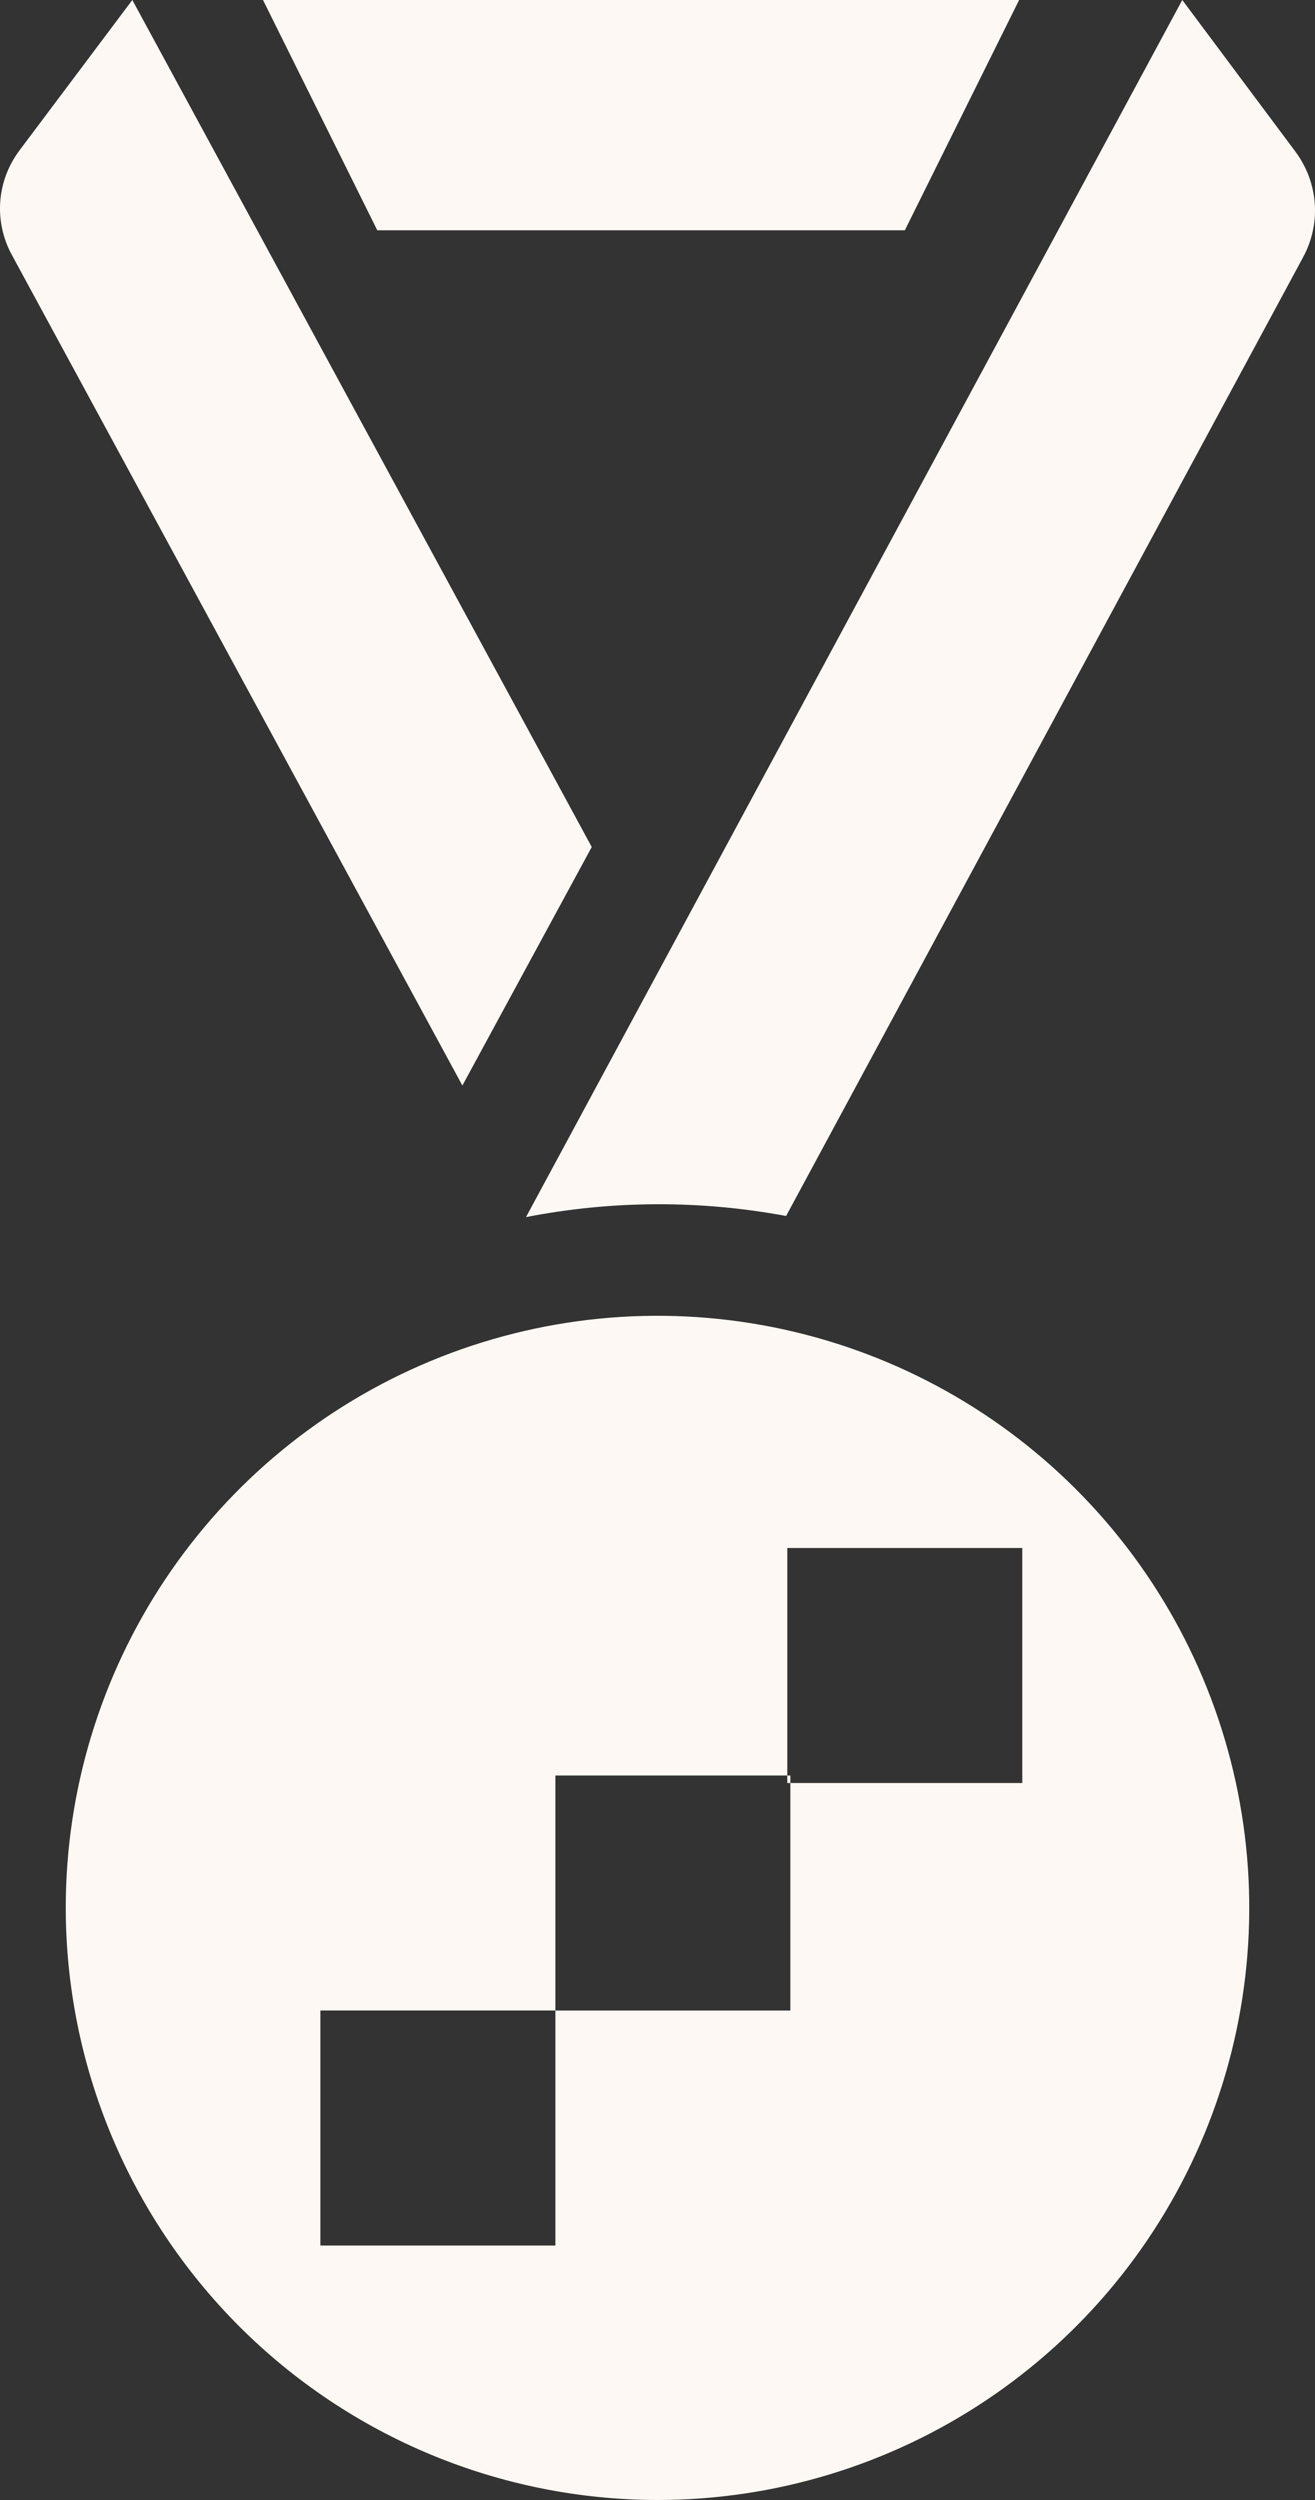
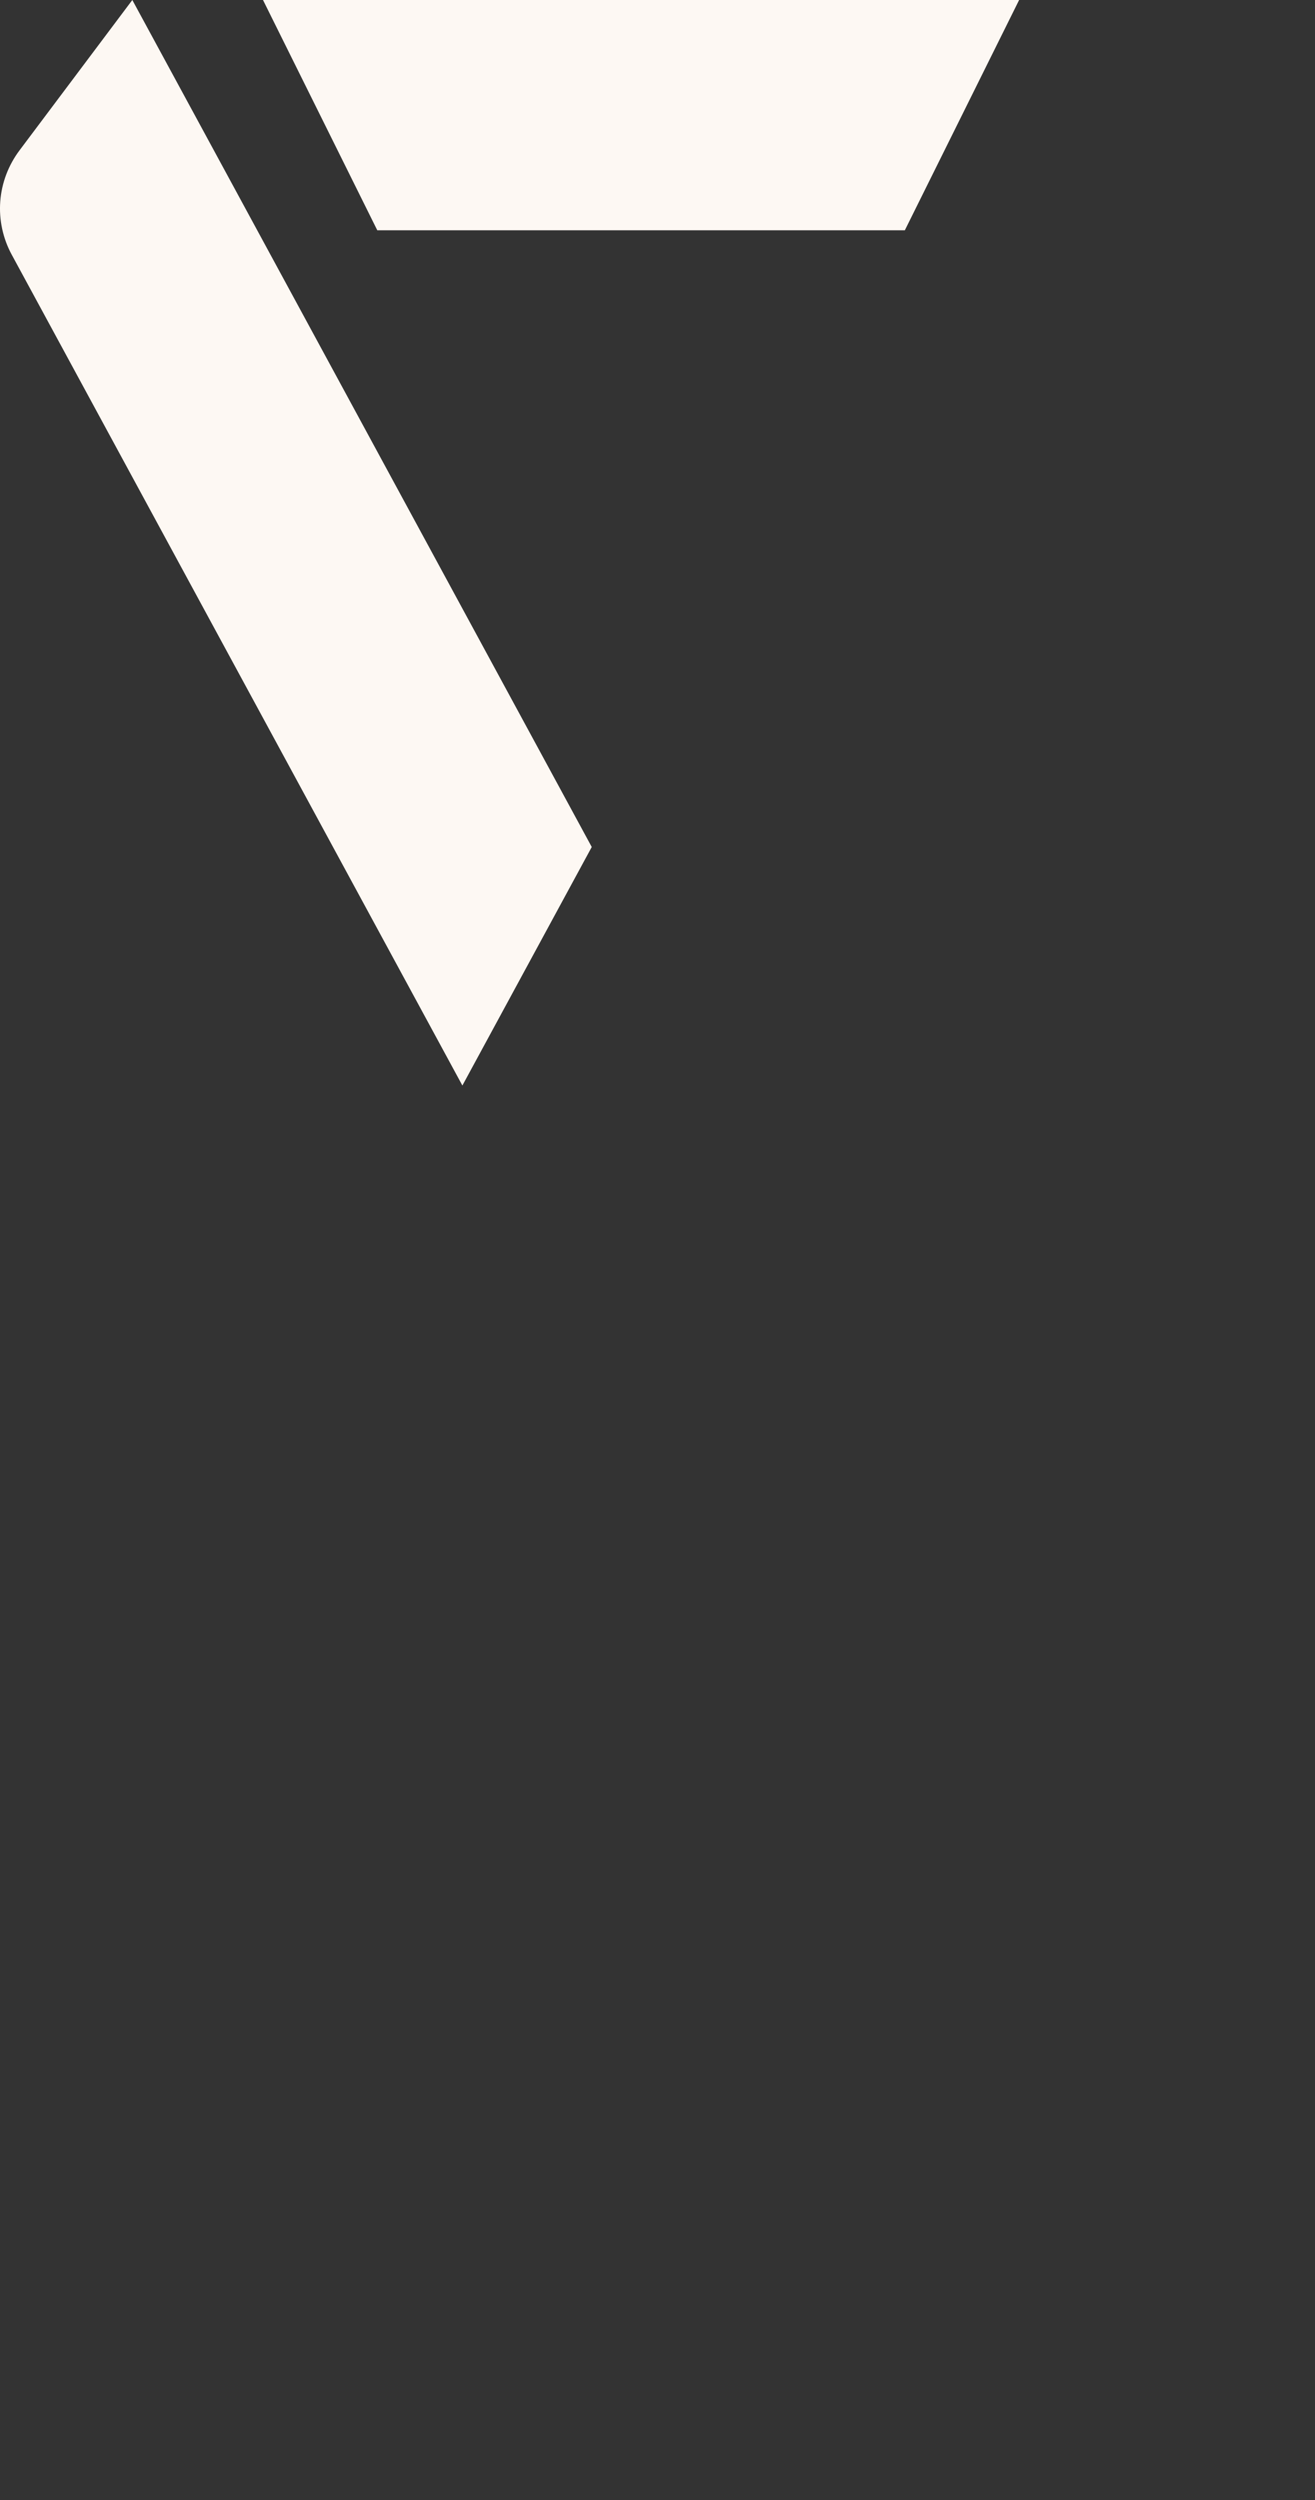
<svg xmlns="http://www.w3.org/2000/svg" width="40" height="76" viewBox="0 0 40 76" fill="none">
  <rect x="0" y="0" width="40" height="76" fill="#333333" stroke="none" />
  <path d="M31 0H8L11.476 7H27.524L31 0Z" fill="#FDF8F3" />
  <path d="M0.596 4.568C0.254 5.023 0.05 5.561 0.008 6.122C-0.034 6.683 0.087 7.245 0.357 7.743L14.065 33L18 25.749L4.025 0L0.596 4.568Z" fill="#FDF8F3" />
-   <path d="M39.403 4.608L35.963 0L16 37C18.61 36.49 21.297 36.479 23.912 36.966L39.642 7.812C39.913 7.309 40.034 6.743 39.992 6.177C39.95 5.611 39.745 5.068 39.403 4.608Z" fill="#FDF8F3" />
-   <path fill-rule="evenodd" clip-rule="evenodd" d="M30 72.966C27.04 74.944 23.56 76 20 76C15.228 75.995 10.652 74.096 7.278 70.722C3.904 67.347 2.005 62.772 2 58C2 54.44 3.056 50.96 5.034 48C7.012 45.04 9.823 42.733 13.112 41.37C16.401 40.008 20.02 39.651 23.512 40.346C27.003 41.041 30.211 42.755 32.728 45.272C35.245 47.789 36.96 50.997 37.654 54.489C38.349 57.98 37.992 61.599 36.63 64.888C35.267 68.177 32.96 70.989 30 72.966ZM16.894 68.264H9.746V61.119H16.894V61.12H16.894V68.264ZM24.041 54.204H31.096V47.059H23.948V53.975H16.894V61.119H16.894V61.12H24.041V54.204ZM24.041 54.204V53.975H23.948V54.204H24.041Z" fill="#FDF8F3" />
</svg>